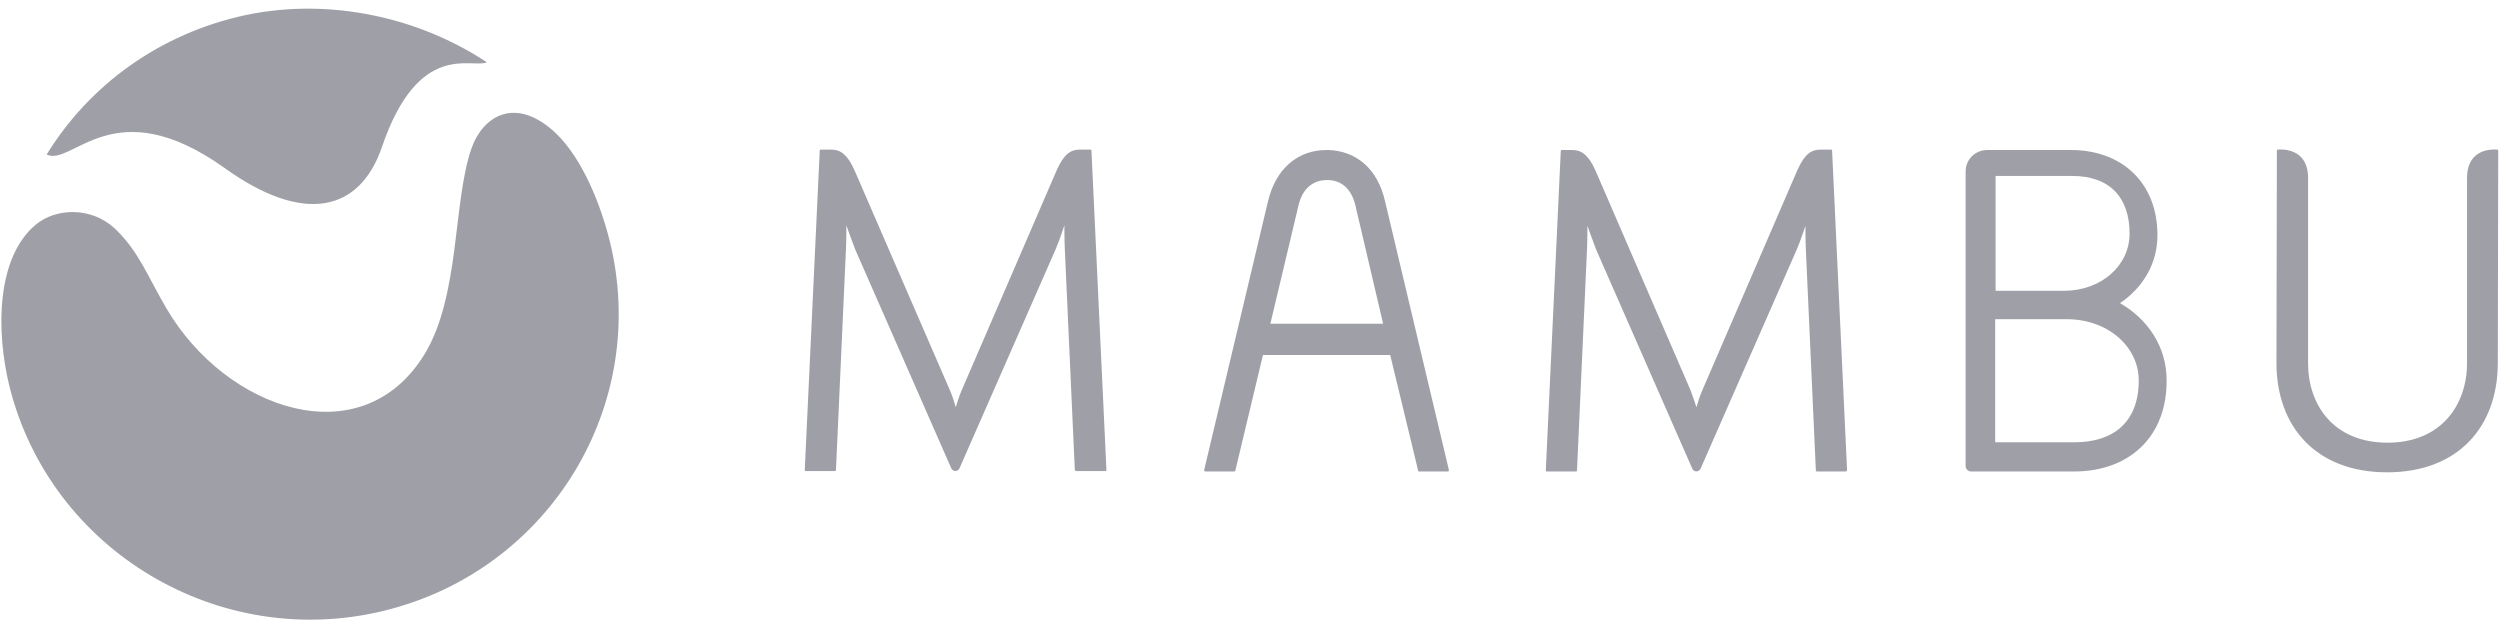
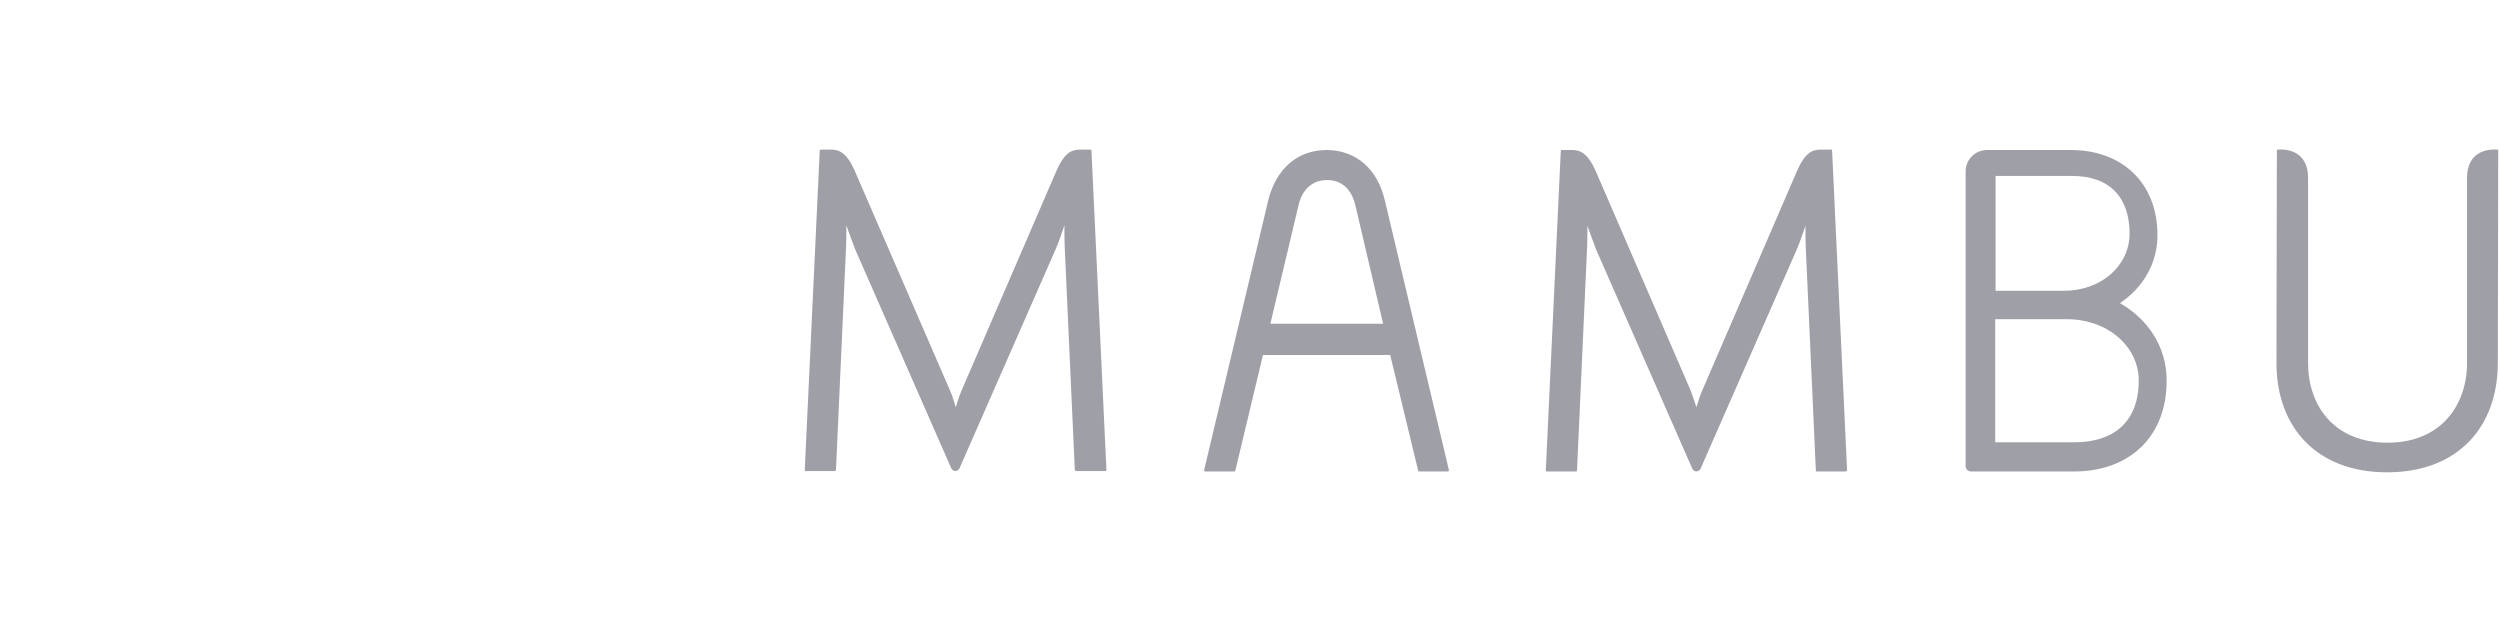
<svg xmlns="http://www.w3.org/2000/svg" width="219" height="55" viewBox="0 0 219 55">
-   <path d="M4.088 13.538C7.806 7.48 13.966 2.936 21.547 1.314C28.983 -0.237 36.783 1.566 42.651 5.46C41.339 6.037 36.674 3.477 33.466 12.853C31.534 18.55 26.614 19.704 19.688 14.728C9.956 7.768 6.348 14.62 4.088 13.538V13.538ZM14.585 27.024C12.909 24.175 12.143 21.976 10.029 19.992C7.988 18.117 4.89 18.189 3.104 19.704C-0.286 22.552 -0.395 28.935 0.844 33.911C4.453 48.227 19.178 57.061 33.685 53.491C48.191 49.921 56.976 35.425 53.404 21.074C52.383 17.035 50.597 13.321 48.41 11.41C44.911 8.381 42.214 10.364 41.303 12.997C39.662 17.684 40.319 25.978 37.147 31.098C31.644 39.969 19.834 35.966 14.585 27.024" fill="#9F9FA7" />
  <path d="M174.778 38.743H181.739C185.093 38.743 187.353 37.012 187.353 33.334C187.353 30.341 184.619 27.961 181.047 27.961H174.778V38.743V38.743ZM174.814 25.473H180.792C184.072 25.473 186.551 23.273 186.551 20.461C186.551 17.288 184.801 15.412 181.521 15.412H174.814V25.473ZM181.667 41.303H172.664C172.409 41.303 172.19 41.087 172.19 40.834V15.016C172.19 13.97 173.028 13.141 174.085 13.141H181.411C185.858 13.141 188.993 15.989 188.993 20.605C188.993 23.021 187.79 25.148 185.712 26.555C188.155 27.961 189.795 30.377 189.795 33.298C189.831 38.238 186.551 41.303 181.667 41.303V41.303ZM83.728 35.678C83.728 35.678 84.02 34.668 84.238 34.199L92.585 14.872C93.205 13.501 93.788 13.105 94.59 13.105H95.537C95.574 13.105 95.61 13.141 95.61 13.177L96.923 41.159C96.923 41.231 96.886 41.267 96.813 41.267H94.298C94.225 41.267 94.189 41.231 94.153 41.159L93.278 21.831C93.241 21.146 93.241 19.739 93.241 19.739C93.241 19.739 92.767 21.182 92.476 21.831L84.056 41.014C83.91 41.339 83.473 41.339 83.327 41.014L74.907 21.831C74.652 21.182 74.142 19.739 74.142 19.739C74.142 19.739 74.142 21.146 74.106 21.831L73.231 41.159C73.231 41.231 73.158 41.267 73.121 41.267H70.606C70.534 41.267 70.497 41.231 70.497 41.159L71.809 13.177C71.809 13.141 71.846 13.105 71.882 13.105H72.83C73.595 13.105 74.215 13.501 74.835 14.872L83.218 34.199C83.436 34.668 83.728 35.678 83.728 35.678V35.678ZM148.607 35.678C148.607 35.678 148.899 34.668 149.118 34.199L157.464 14.872C158.084 13.501 158.667 13.105 159.469 13.105H160.417C160.453 13.105 160.49 13.141 160.49 13.177L161.802 41.159C161.802 41.231 161.729 41.303 161.656 41.303H159.178C159.105 41.303 159.068 41.267 159.068 41.195L158.193 21.867C158.157 21.182 158.157 19.776 158.157 19.776C158.157 19.776 157.683 21.218 157.392 21.867L148.972 41.05C148.826 41.375 148.389 41.375 148.243 41.05L139.823 21.867C139.568 21.218 139.058 19.776 139.058 19.776C139.058 19.776 139.058 21.182 139.021 21.867L138.146 41.195C138.146 41.267 138.11 41.303 138.037 41.303H135.522C135.449 41.303 135.413 41.267 135.413 41.195L136.725 13.213C136.725 13.177 136.761 13.141 136.798 13.141H137.746C138.511 13.141 139.131 13.537 139.75 14.908L148.097 34.199C148.279 34.668 148.607 35.678 148.607 35.678V35.678ZM110.627 31.134L108.222 41.195C108.222 41.267 108.149 41.303 108.112 41.303H105.597C105.525 41.303 105.452 41.231 105.488 41.159L111.065 17.684C111.757 14.691 113.762 13.141 116.204 13.141H116.35C118.756 13.213 120.687 14.727 121.343 17.684L126.92 41.159C126.957 41.231 126.884 41.303 126.811 41.303H124.332C124.259 41.303 124.223 41.267 124.223 41.195L121.781 31.098H110.627V31.134V31.134ZM111.284 28.358H121.161L118.719 17.937C118.355 16.494 117.48 15.809 116.35 15.773H116.241C115.074 15.773 114.127 16.458 113.762 17.937L111.284 28.358ZM199.417 31.783L199.454 13.177C199.454 13.141 199.49 13.105 199.527 13.105C199.964 13.069 202.187 12.996 202.187 15.593V31.819C202.187 35.461 204.411 38.779 209.149 38.779C213.851 38.779 216.111 35.461 216.111 31.819V15.593C216.111 12.996 218.334 13.069 218.772 13.105C218.808 13.105 218.845 13.141 218.845 13.177L218.808 31.783C218.808 37.408 215.309 41.375 209.113 41.375C202.916 41.375 199.417 37.408 199.417 31.783Z" fill="#9F9FA7" />
  <defs>
</defs>
</svg>